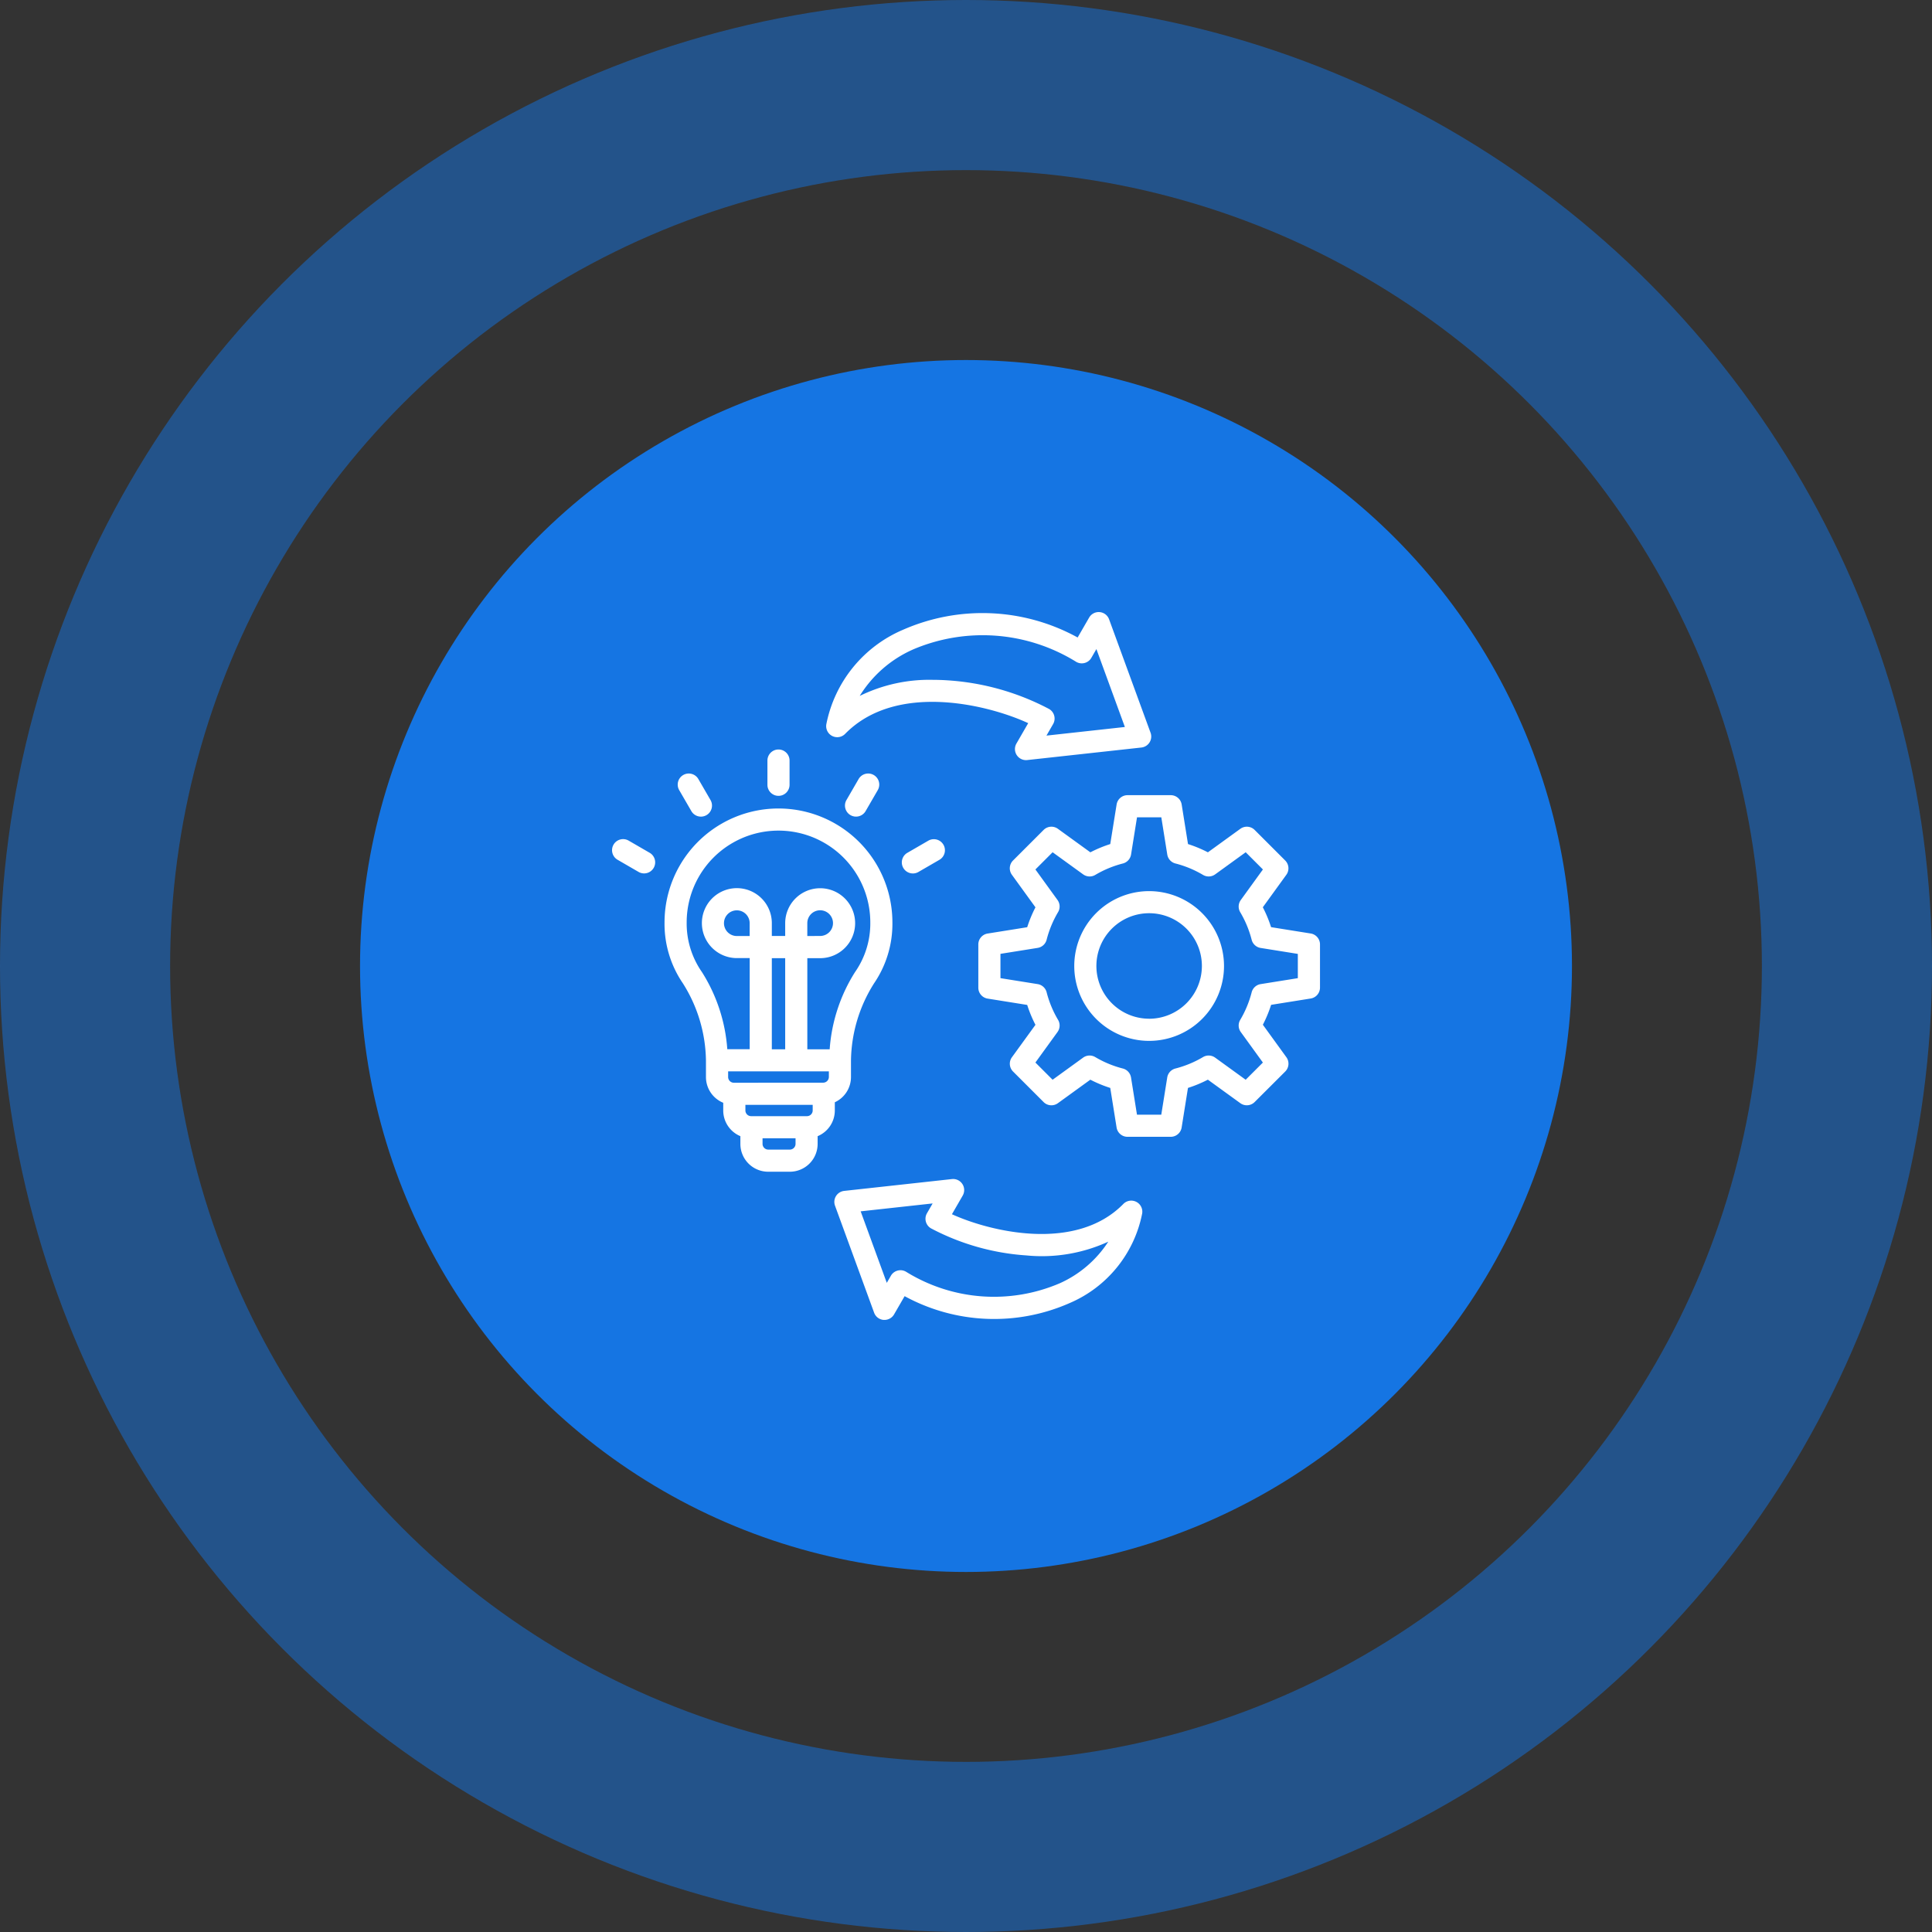
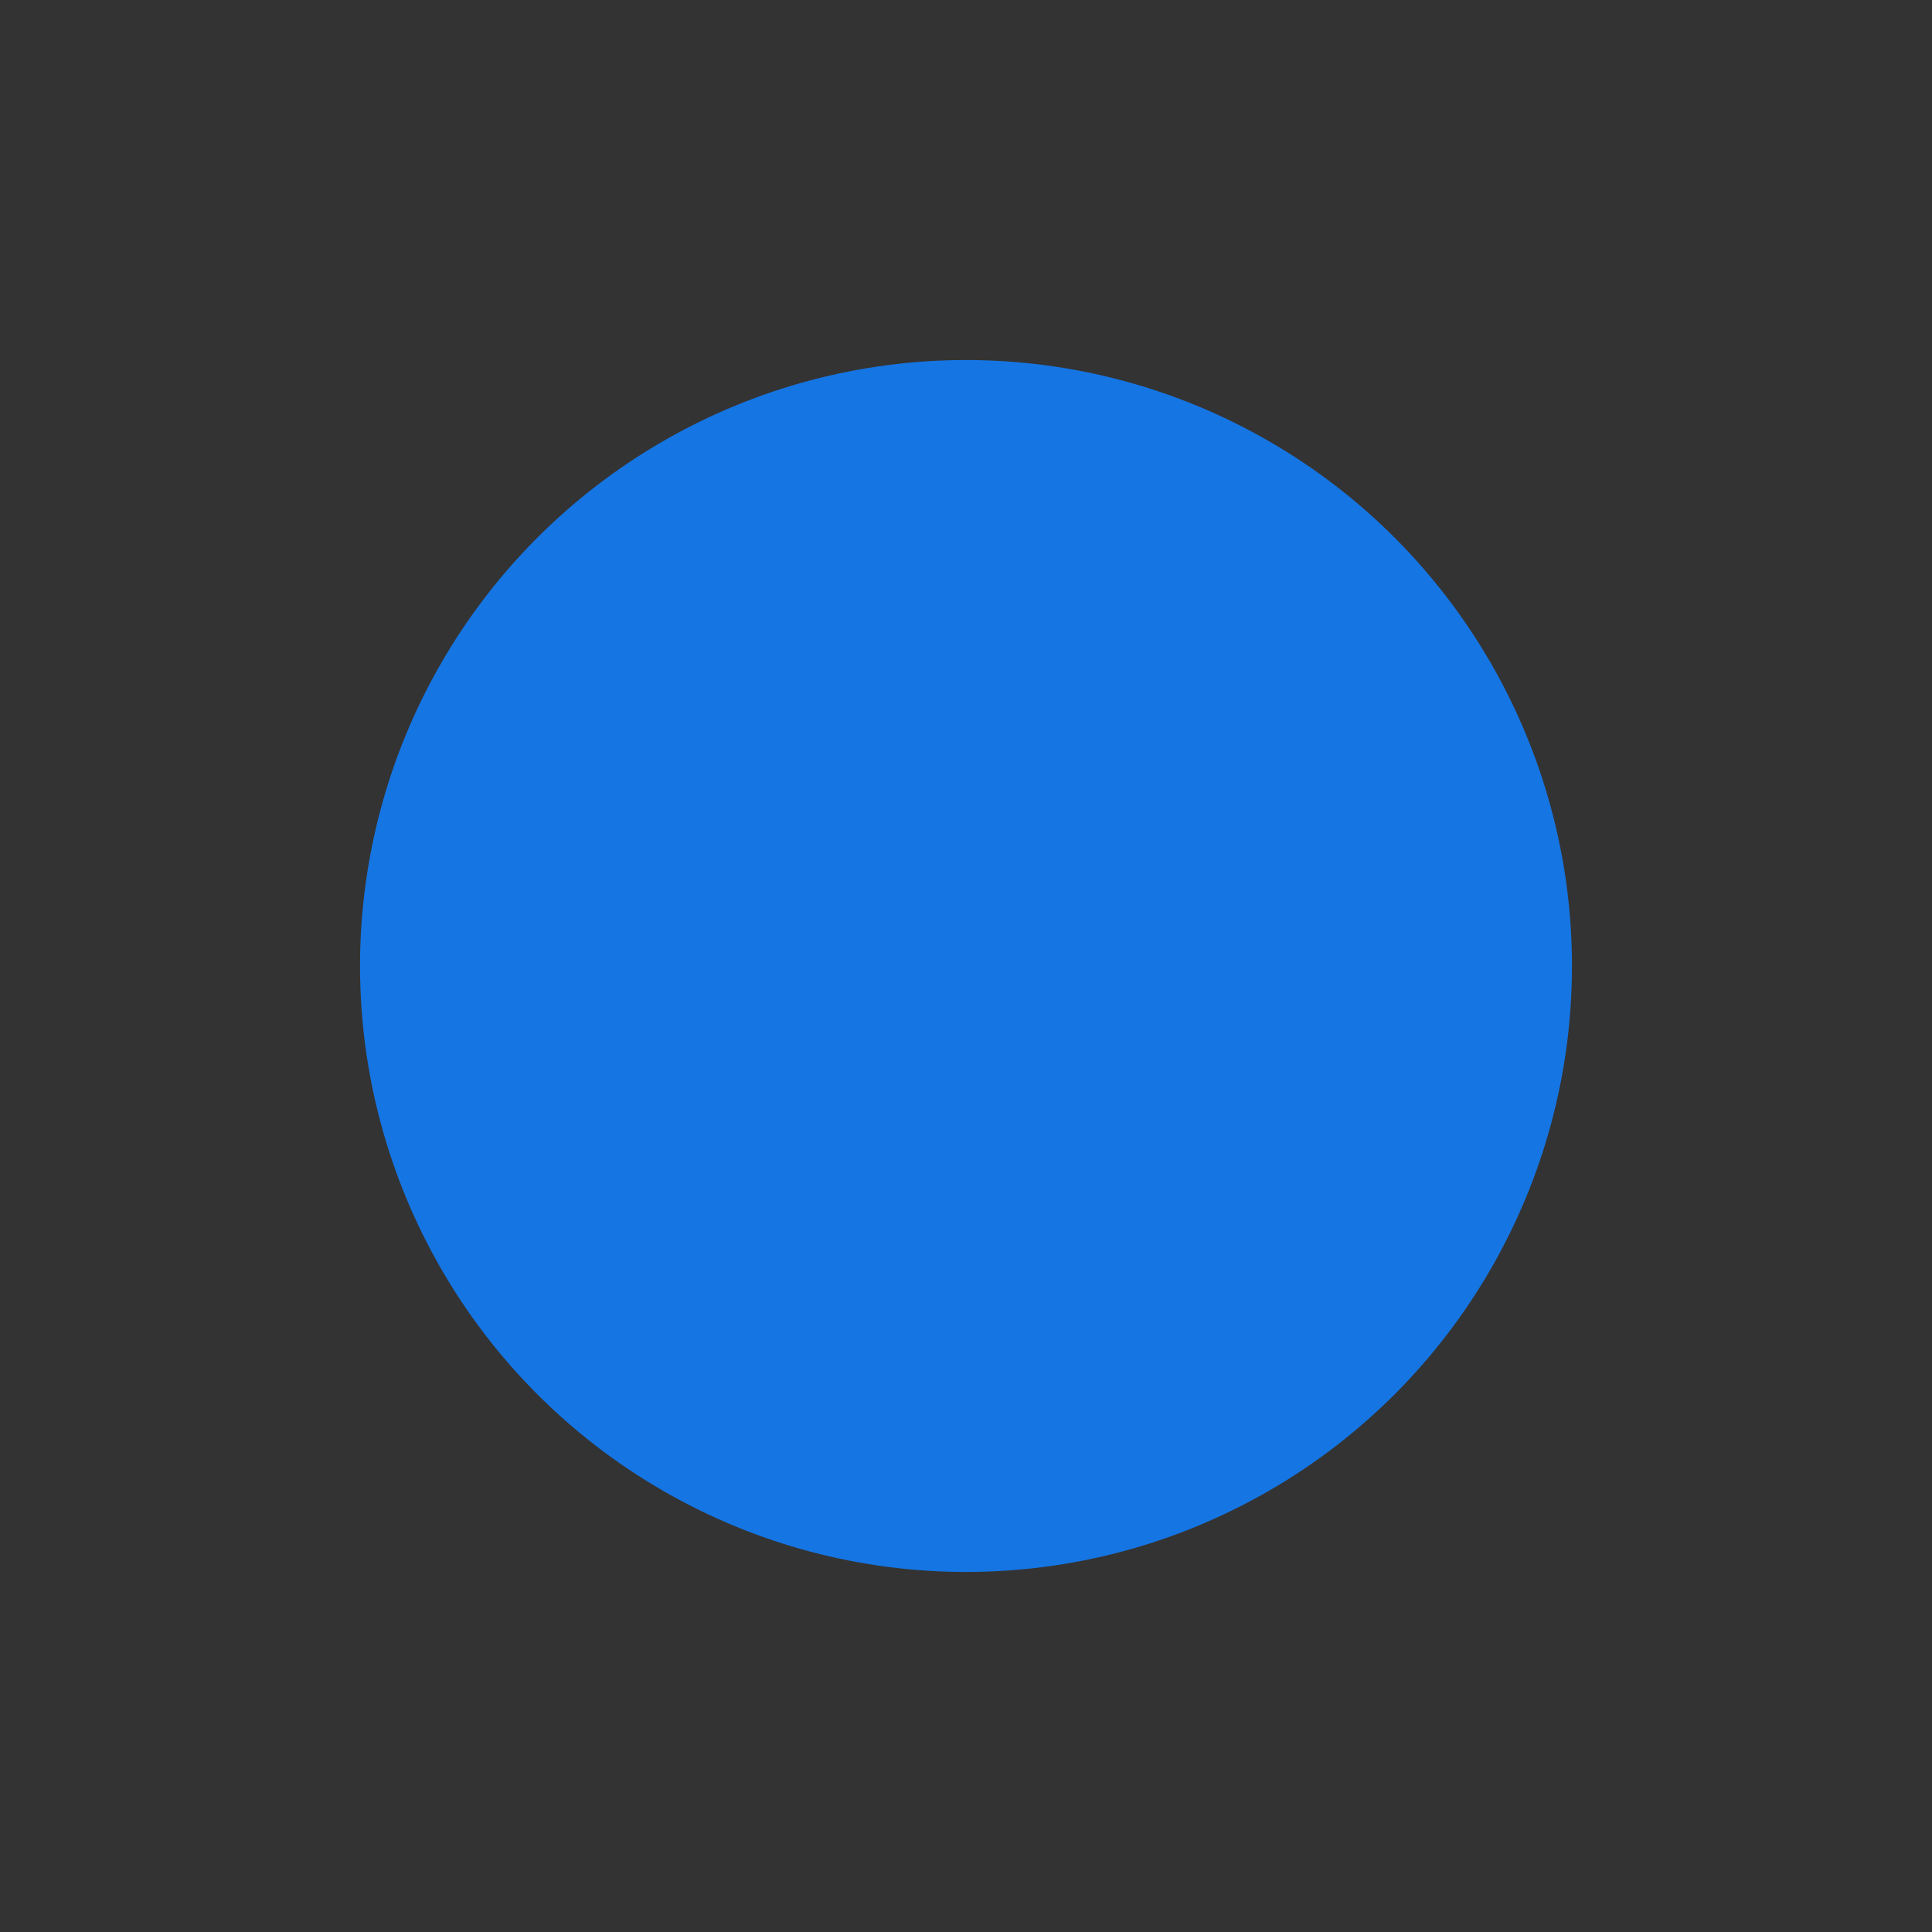
<svg xmlns="http://www.w3.org/2000/svg" width="159" height="159" viewBox="0 0 159 159">
  <rect x="0" y="0" width="159" height="159" fill="#333333" stroke="none" />
  <g id="Group_687" data-name="Group 687" transform="translate(-1123.058 -1659)">
    <g id="Group_686" data-name="Group 686">
      <g id="Group_681" data-name="Group 681">
        <g id="Group_680" data-name="Group 680">
-           <circle id="Ellipse_64" data-name="Ellipse 64" cx="72.5" cy="72.5" r="72.5" transform="translate(1130.058 1666)" fill="none" stroke="#1575e3" stroke-miterlimit="10" stroke-width="14" opacity="0.5" />
-         </g>
+           </g>
      </g>
      <g id="Group_685" data-name="Group 685">
        <g id="Group_684" data-name="Group 684">
          <circle id="Ellipse_65" data-name="Ellipse 65" cx="49.87" cy="49.87" r="49.87" transform="translate(1152.688 1688.63)" fill="#1575e3" />
-           <path id="Path_17882" data-name="Path 17882" d="M18.119,10.2a.91.91,0,0,0,1.062-.175c4.2-4.289,11.781-2.4,15.066-.882l-.968,1.677a.91.91,0,0,0,.888,1.36l9.394-1.031a.91.91,0,0,0,.756-1.217L40.905.6A.91.91,0,0,0,39.262.455l-.946,1.638a16.26,16.26,0,0,0-14.372-.635A10.692,10.692,0,0,0,17.632,9.24.91.91,0,0,0,18.119,10.2Zm6.6-7.1a14.608,14.608,0,0,1,13.482,1,.91.91,0,0,0,1.243-.333l.416-.72,2.343,6.412-6.454.709.548-.949a.91.91,0,0,0-.333-1.243,20.7,20.7,0,0,0-8.3-2.353q-.652-.045-1.278-.045a13.009,13.009,0,0,0-6.005,1.324A9.807,9.807,0,0,1,24.723,3.1ZM57.492,26.453l-3.257-.521a10.468,10.468,0,0,0-.679-1.637l1.935-2.672a.91.91,0,0,0-.094-1.178l-2.513-2.513a.91.91,0,0,0-1.177-.094l-2.672,1.935a10.473,10.473,0,0,0-1.637-.679l-.521-3.257a.91.91,0,0,0-.9-.766H42.423a.91.91,0,0,0-.9.766L41,19.094a10.468,10.468,0,0,0-1.637.679l-2.672-1.935a.91.91,0,0,0-1.177.094L33,20.445a.91.91,0,0,0-.094,1.178L34.844,24.3a10.461,10.461,0,0,0-.679,1.637l-3.257.521a.91.91,0,0,0-.766.9v3.554a.91.91,0,0,0,.766.9l3.257.521a10.474,10.474,0,0,0,.679,1.637L32.91,36.635A.91.91,0,0,0,33,37.813l2.513,2.513a.91.91,0,0,0,1.177.094l2.672-1.935A10.476,10.476,0,0,0,41,39.164l.521,3.256a.91.91,0,0,0,.9.766h3.554a.91.91,0,0,0,.9-.766l.521-3.257a10.467,10.467,0,0,0,1.637-.679l2.672,1.935a.911.911,0,0,0,1.178-.094L55.4,37.813a.91.91,0,0,0,.094-1.178l-1.935-2.672a10.459,10.459,0,0,0,.679-1.637l3.257-.521a.91.91,0,0,0,.766-.9V27.352A.91.91,0,0,0,57.492,26.453ZM56.437,30.13l-3.061.49a.91.91,0,0,0-.738.673,8.645,8.645,0,0,1-.942,2.27.91.91,0,0,0,.046,1l1.819,2.512L52.145,38.49l-2.512-1.819a.91.91,0,0,0-1-.046,8.657,8.657,0,0,1-2.271.941.91.91,0,0,0-.673.738l-.49,3.061h-2l-.49-3.061a.91.91,0,0,0-.673-.738,8.646,8.646,0,0,1-2.27-.941.91.91,0,0,0-1,.046L36.255,38.49,34.84,37.074l1.819-2.512a.91.91,0,0,0,.046-1,8.655,8.655,0,0,1-.941-2.27.91.91,0,0,0-.738-.673l-3.062-.49v-2l3.062-.49a.91.91,0,0,0,.738-.673,8.651,8.651,0,0,1,.941-2.27.91.91,0,0,0-.046-1L34.84,21.184l1.416-1.416,2.512,1.819a.911.911,0,0,0,1,.046,8.65,8.65,0,0,1,2.271-.941.91.91,0,0,0,.673-.738l.49-3.061h2l.49,3.061a.91.91,0,0,0,.673.738,8.646,8.646,0,0,1,2.27.941.911.911,0,0,0,1-.046l2.512-1.819,1.416,1.416L51.742,23.7a.91.91,0,0,0-.046,1,8.654,8.654,0,0,1,.941,2.27.91.91,0,0,0,.738.673l3.062.49ZM44.2,22.967a6.162,6.162,0,1,0,6.162,6.162A6.169,6.169,0,0,0,44.2,22.967Zm0,10.5a4.341,4.341,0,1,1,4.341-4.341A4.346,4.346,0,0,1,44.2,33.47ZM18.332,41.022v-.678a2.287,2.287,0,0,0,1.33-2.074V36.925a12.161,12.161,0,0,1,1.9-6.371,8.679,8.679,0,0,0,1.509-5.011,9.376,9.376,0,1,0-18.753,0,8.678,8.678,0,0,0,1.509,5.011,12.161,12.161,0,0,1,1.9,6.371V38.27a2.289,2.289,0,0,0,1.422,2.115v.637a2.289,2.289,0,0,0,1.411,2.111v.641a2.289,2.289,0,0,0,2.286,2.286h1.785a2.289,2.289,0,0,0,2.286-2.286v-.64A2.289,2.289,0,0,0,18.332,41.022Zm-2.286.465H11.439a.472.472,0,0,1-.466-.465v-.466h5.538v.466A.471.471,0,0,1,16.046,41.487Zm-6.029-2.751a.472.472,0,0,1-.465-.465V37.8h8.29v.466a.472.472,0,0,1-.465.465Zm1.307-12.074H10.267A1.057,1.057,0,1,1,11.324,25.6Zm2.924,9.322h-1.1v-7.5h1.1ZM6.14,25.543a7.556,7.556,0,1,1,15.112,0,6.988,6.988,0,0,1-1.26,4.092,13.669,13.669,0,0,0-2.083,6.35h-1.84v-7.5h1.057A2.878,2.878,0,1,0,14.248,25.6v1.057h-1.1V25.6a2.878,2.878,0,1,0-2.878,2.878h1.057v7.5H9.483A13.669,13.669,0,0,0,7.4,29.634,6.987,6.987,0,0,1,6.14,25.543Zm9.928,1.119V25.6a1.057,1.057,0,1,1,1.057,1.057ZM14.635,44.239H12.849a.472.472,0,0,1-.465-.465v-.466H15.1v.466A.472.472,0,0,1,14.635,44.239ZM12.786,14.215V12.221a.91.91,0,0,1,1.821,0v1.994a.91.91,0,1,1-1.821,0Zm-7.261.439a.91.91,0,0,1,1.577-.91l1,1.727a.91.91,0,1,1-1.577.91Zm-2.1,6.4a.91.91,0,0,1-1.244.333l-1.727-1a.91.91,0,1,1,.91-1.577l1.727,1A.91.91,0,0,1,3.425,21.055ZM21.534,13.41a.91.91,0,0,1,.333,1.243l-1,1.727a.91.91,0,0,1-1.577-.91l1-1.727A.91.91,0,0,1,21.534,13.41Zm5.738,5.738a.91.91,0,0,1-.333,1.243l-1.727,1a.91.91,0,1,1-.91-1.577l1.727-1A.911.911,0,0,1,27.271,19.148ZM43.139,48.537a.911.911,0,0,0-1.062.175c-3.923,4.006-10.992,2.267-14.106.846l.885-1.533a.91.91,0,0,0-.888-1.36l-8.864.973a.91.91,0,0,0-.756,1.217l3.218,8.806a.91.91,0,0,0,.776.594c.026,0,.053,0,.079,0a.91.91,0,0,0,.788-.455l.868-1.5a15.384,15.384,0,0,0,13.562.577A10.139,10.139,0,0,0,43.626,49.5.91.91,0,0,0,43.139,48.537Zm-6.277,6.695a13.734,13.734,0,0,1-12.673-.944.91.91,0,0,0-1.243.333l-.337.584-2.15-5.885,5.923-.65-.466.807a.91.91,0,0,0,.333,1.244,19.588,19.588,0,0,0,7.85,2.227,13.1,13.1,0,0,0,6.739-1.132A9.27,9.27,0,0,1,36.863,55.232Z" transform="translate(1173.43 1709.371)" fill="#fff" />
        </g>
      </g>
    </g>
  </g>
</svg>